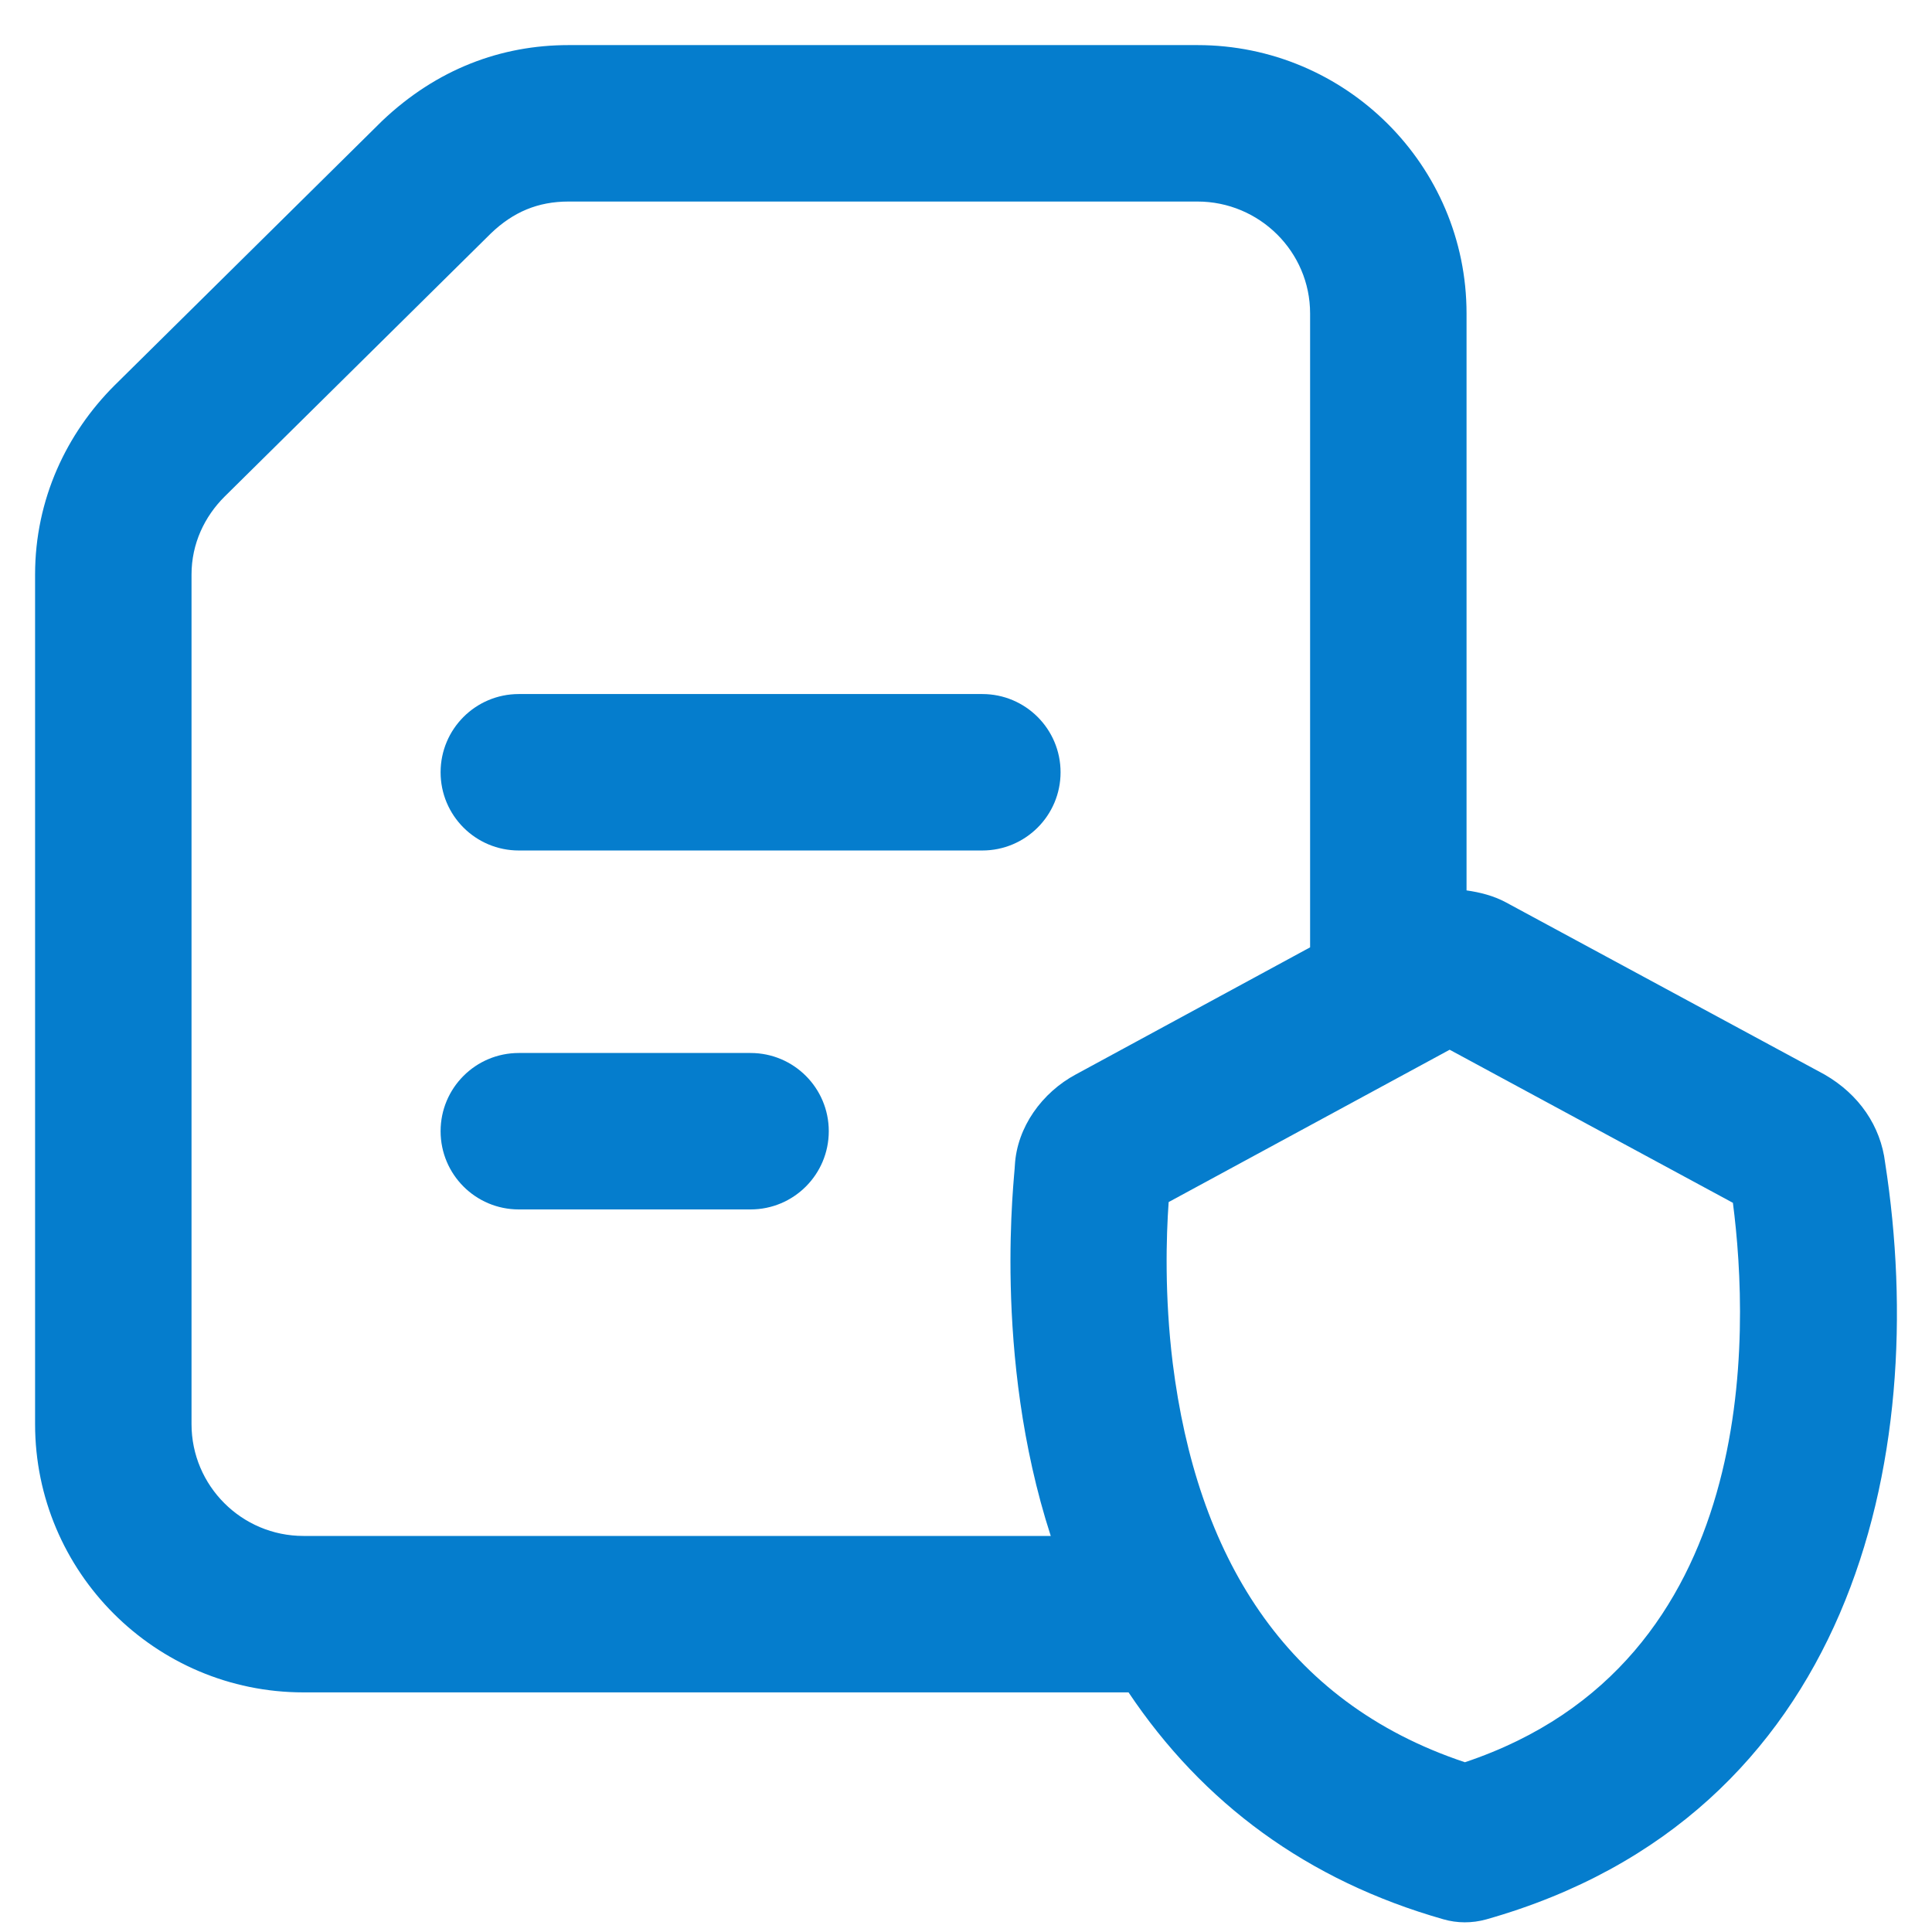
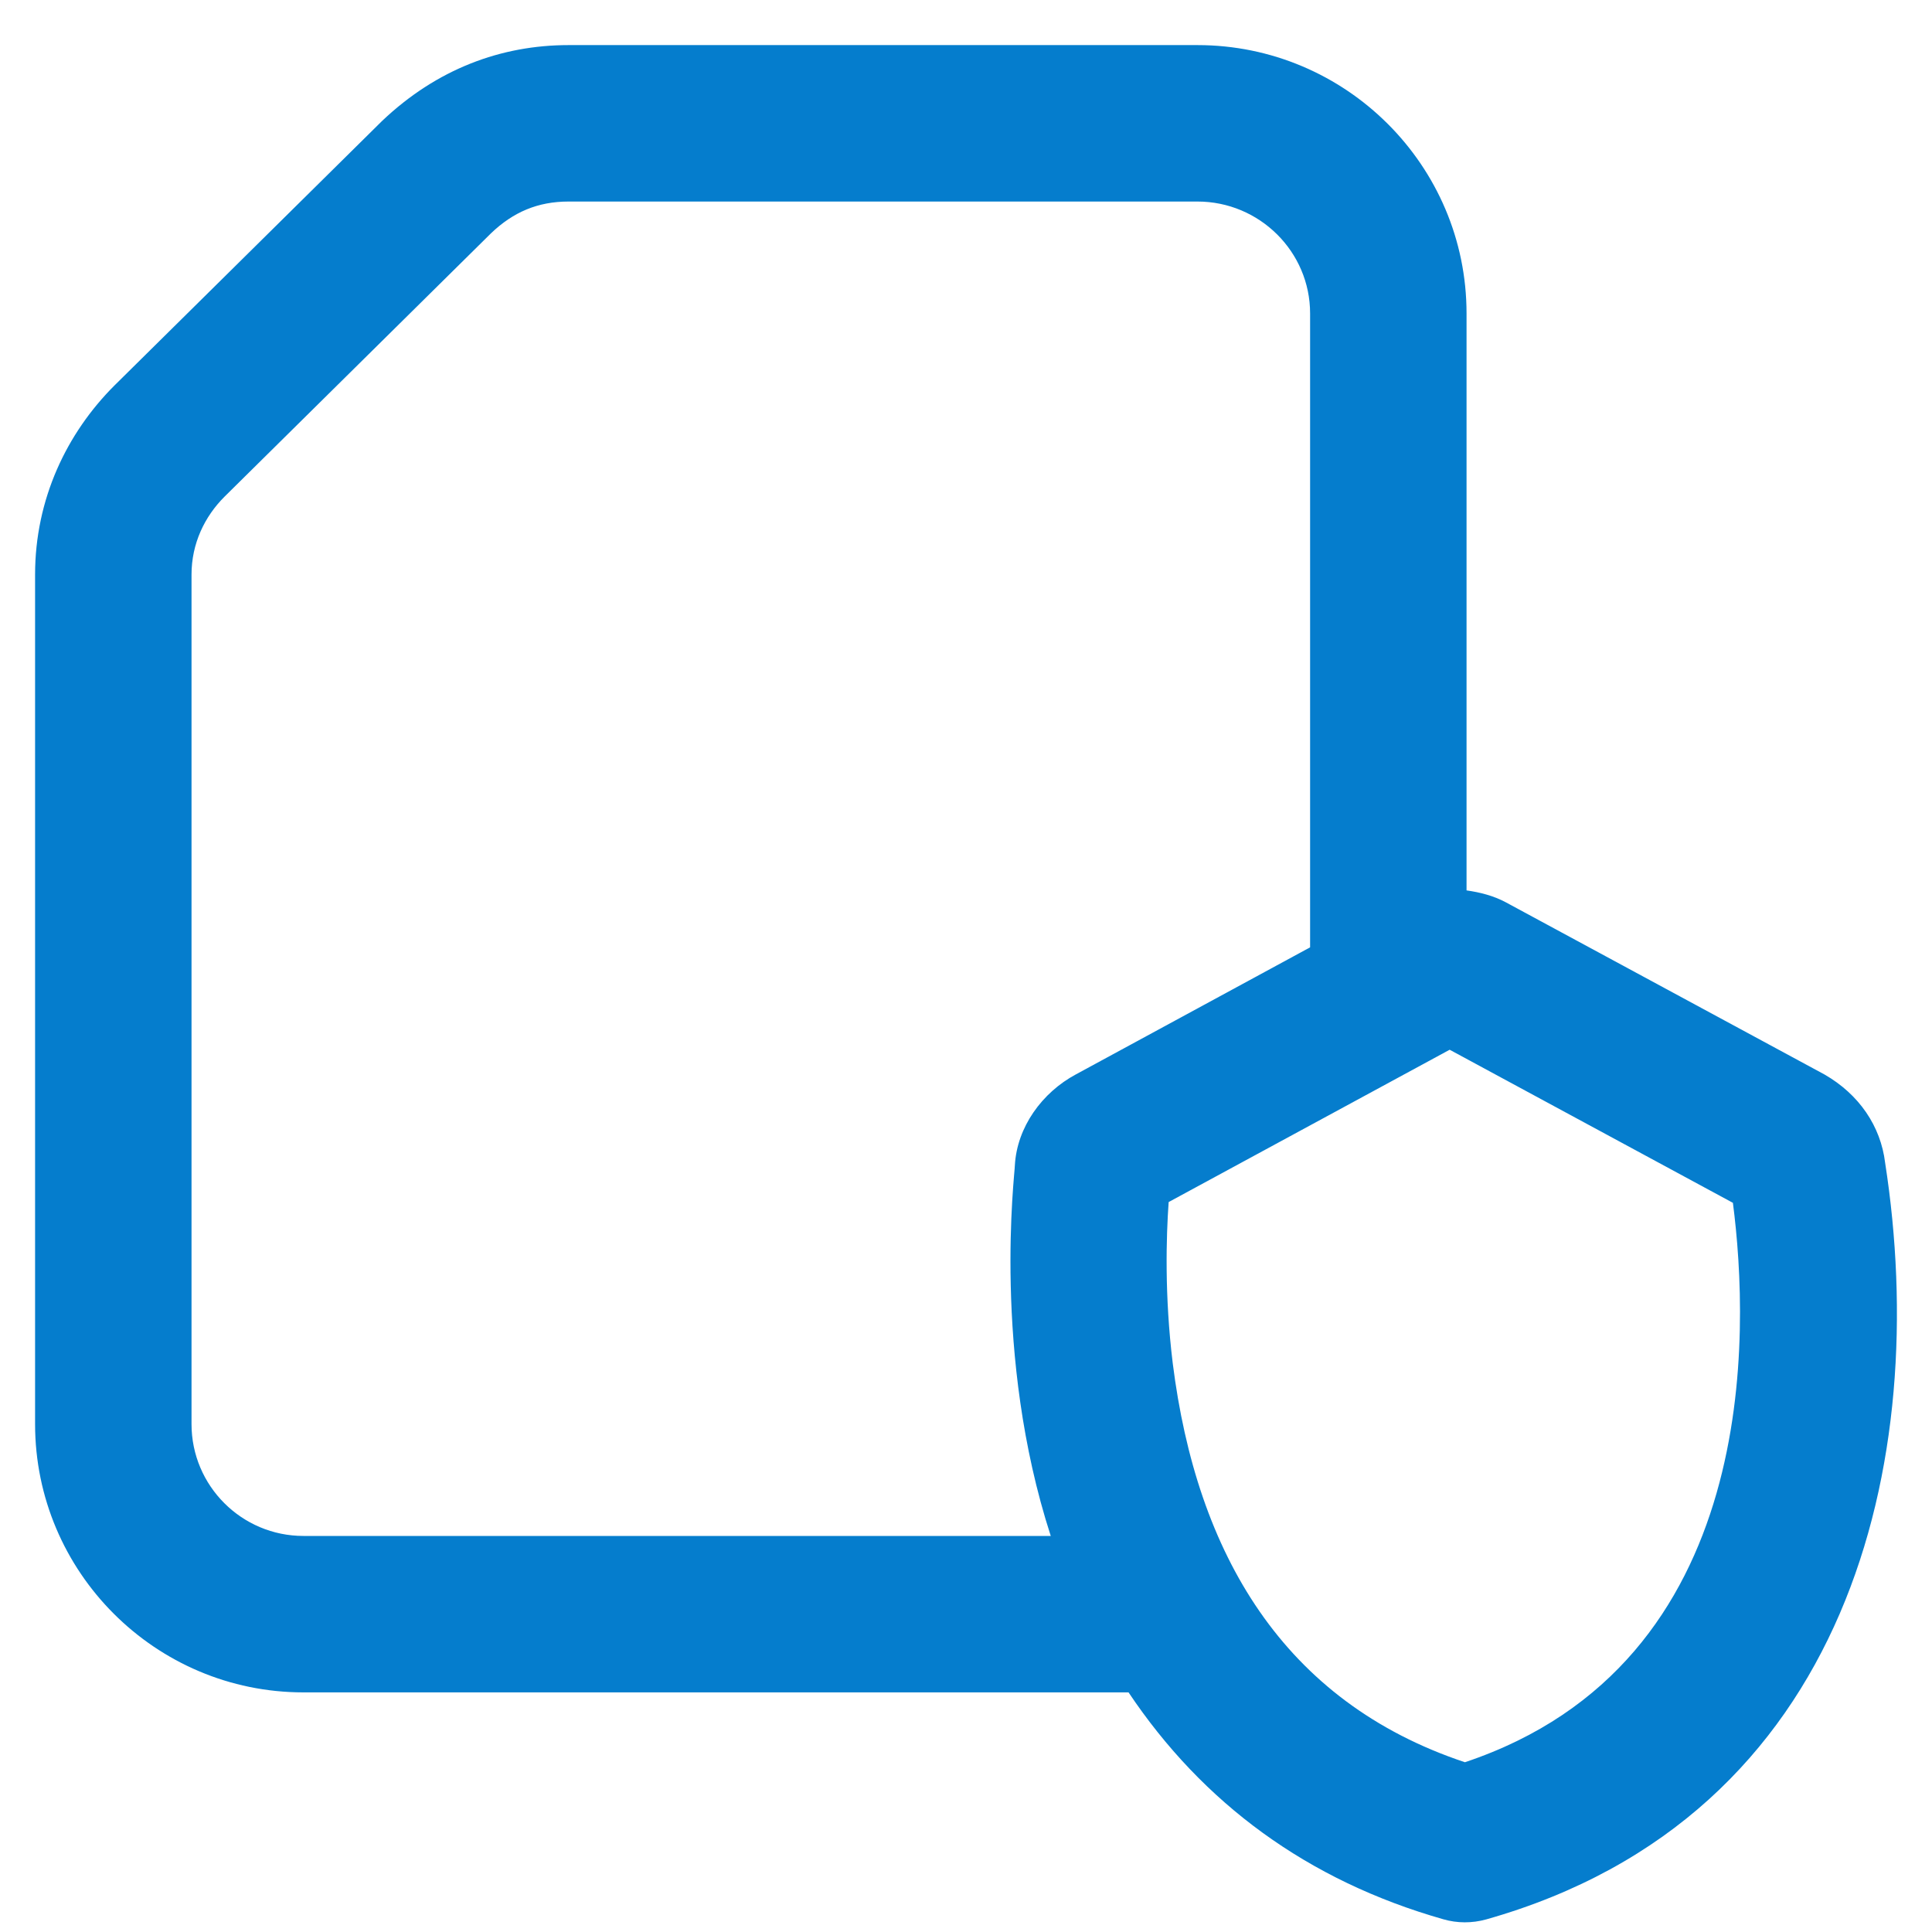
<svg xmlns="http://www.w3.org/2000/svg" width="38" height="38" viewBox="0 0 38 38" fill="none">
  <path d="M23.552 0.887H11.183C9.86 0.887 8.594 1.355 7.517 2.377L2.249 7.584C1.313 8.52 0.69 9.816 0.69 11.302V28.01C0.69 30.92 3.058 33.287 5.968 33.287H22.197C23.654 35.462 25.709 36.988 28.393 37.751C28.658 37.827 28.949 37.831 29.233 37.752C36.405 35.721 37.986 28.707 37.078 22.87C36.991 22.151 36.567 21.525 35.884 21.133L29.617 17.747C29.376 17.618 29.112 17.551 28.845 17.513V6.164C28.845 3.254 26.471 0.887 23.552 0.887ZM5.968 30.21C4.754 30.21 3.767 29.224 3.767 28.01V11.302C3.767 10.693 4.023 10.16 4.419 9.766L9.658 4.588C10.092 4.173 10.575 3.964 11.183 3.964H23.552C24.773 3.964 25.768 4.951 25.768 6.164V18.633L21.163 21.131C20.497 21.487 20.002 22.169 19.961 22.922C19.961 23.089 19.51 26.641 20.667 30.21H5.968ZM34.084 23.658C34.411 26.175 34.655 32.708 28.813 34.661C25.239 33.47 23.537 30.564 23.066 26.811C22.903 25.481 22.938 24.319 22.986 23.643L28.513 20.647L34.084 23.658Z" fill="#057DCD" />
-   <path d="M20.86 15.19C20.86 14.34 20.171 13.651 19.321 13.651H10.204C9.354 13.651 8.666 14.34 8.666 15.19C8.666 16.039 9.354 16.728 10.204 16.728H19.321C20.171 16.728 20.86 16.039 20.86 15.19Z" fill="#057DCD" />
-   <path d="M14.763 20.711H10.204C9.354 20.711 8.666 21.4 8.666 22.249C8.666 23.099 9.354 23.788 10.204 23.788H14.763C15.613 23.788 16.301 23.099 16.301 22.249C16.301 21.4 15.613 20.711 14.763 20.711Z" fill="#057DCD" />
</svg>